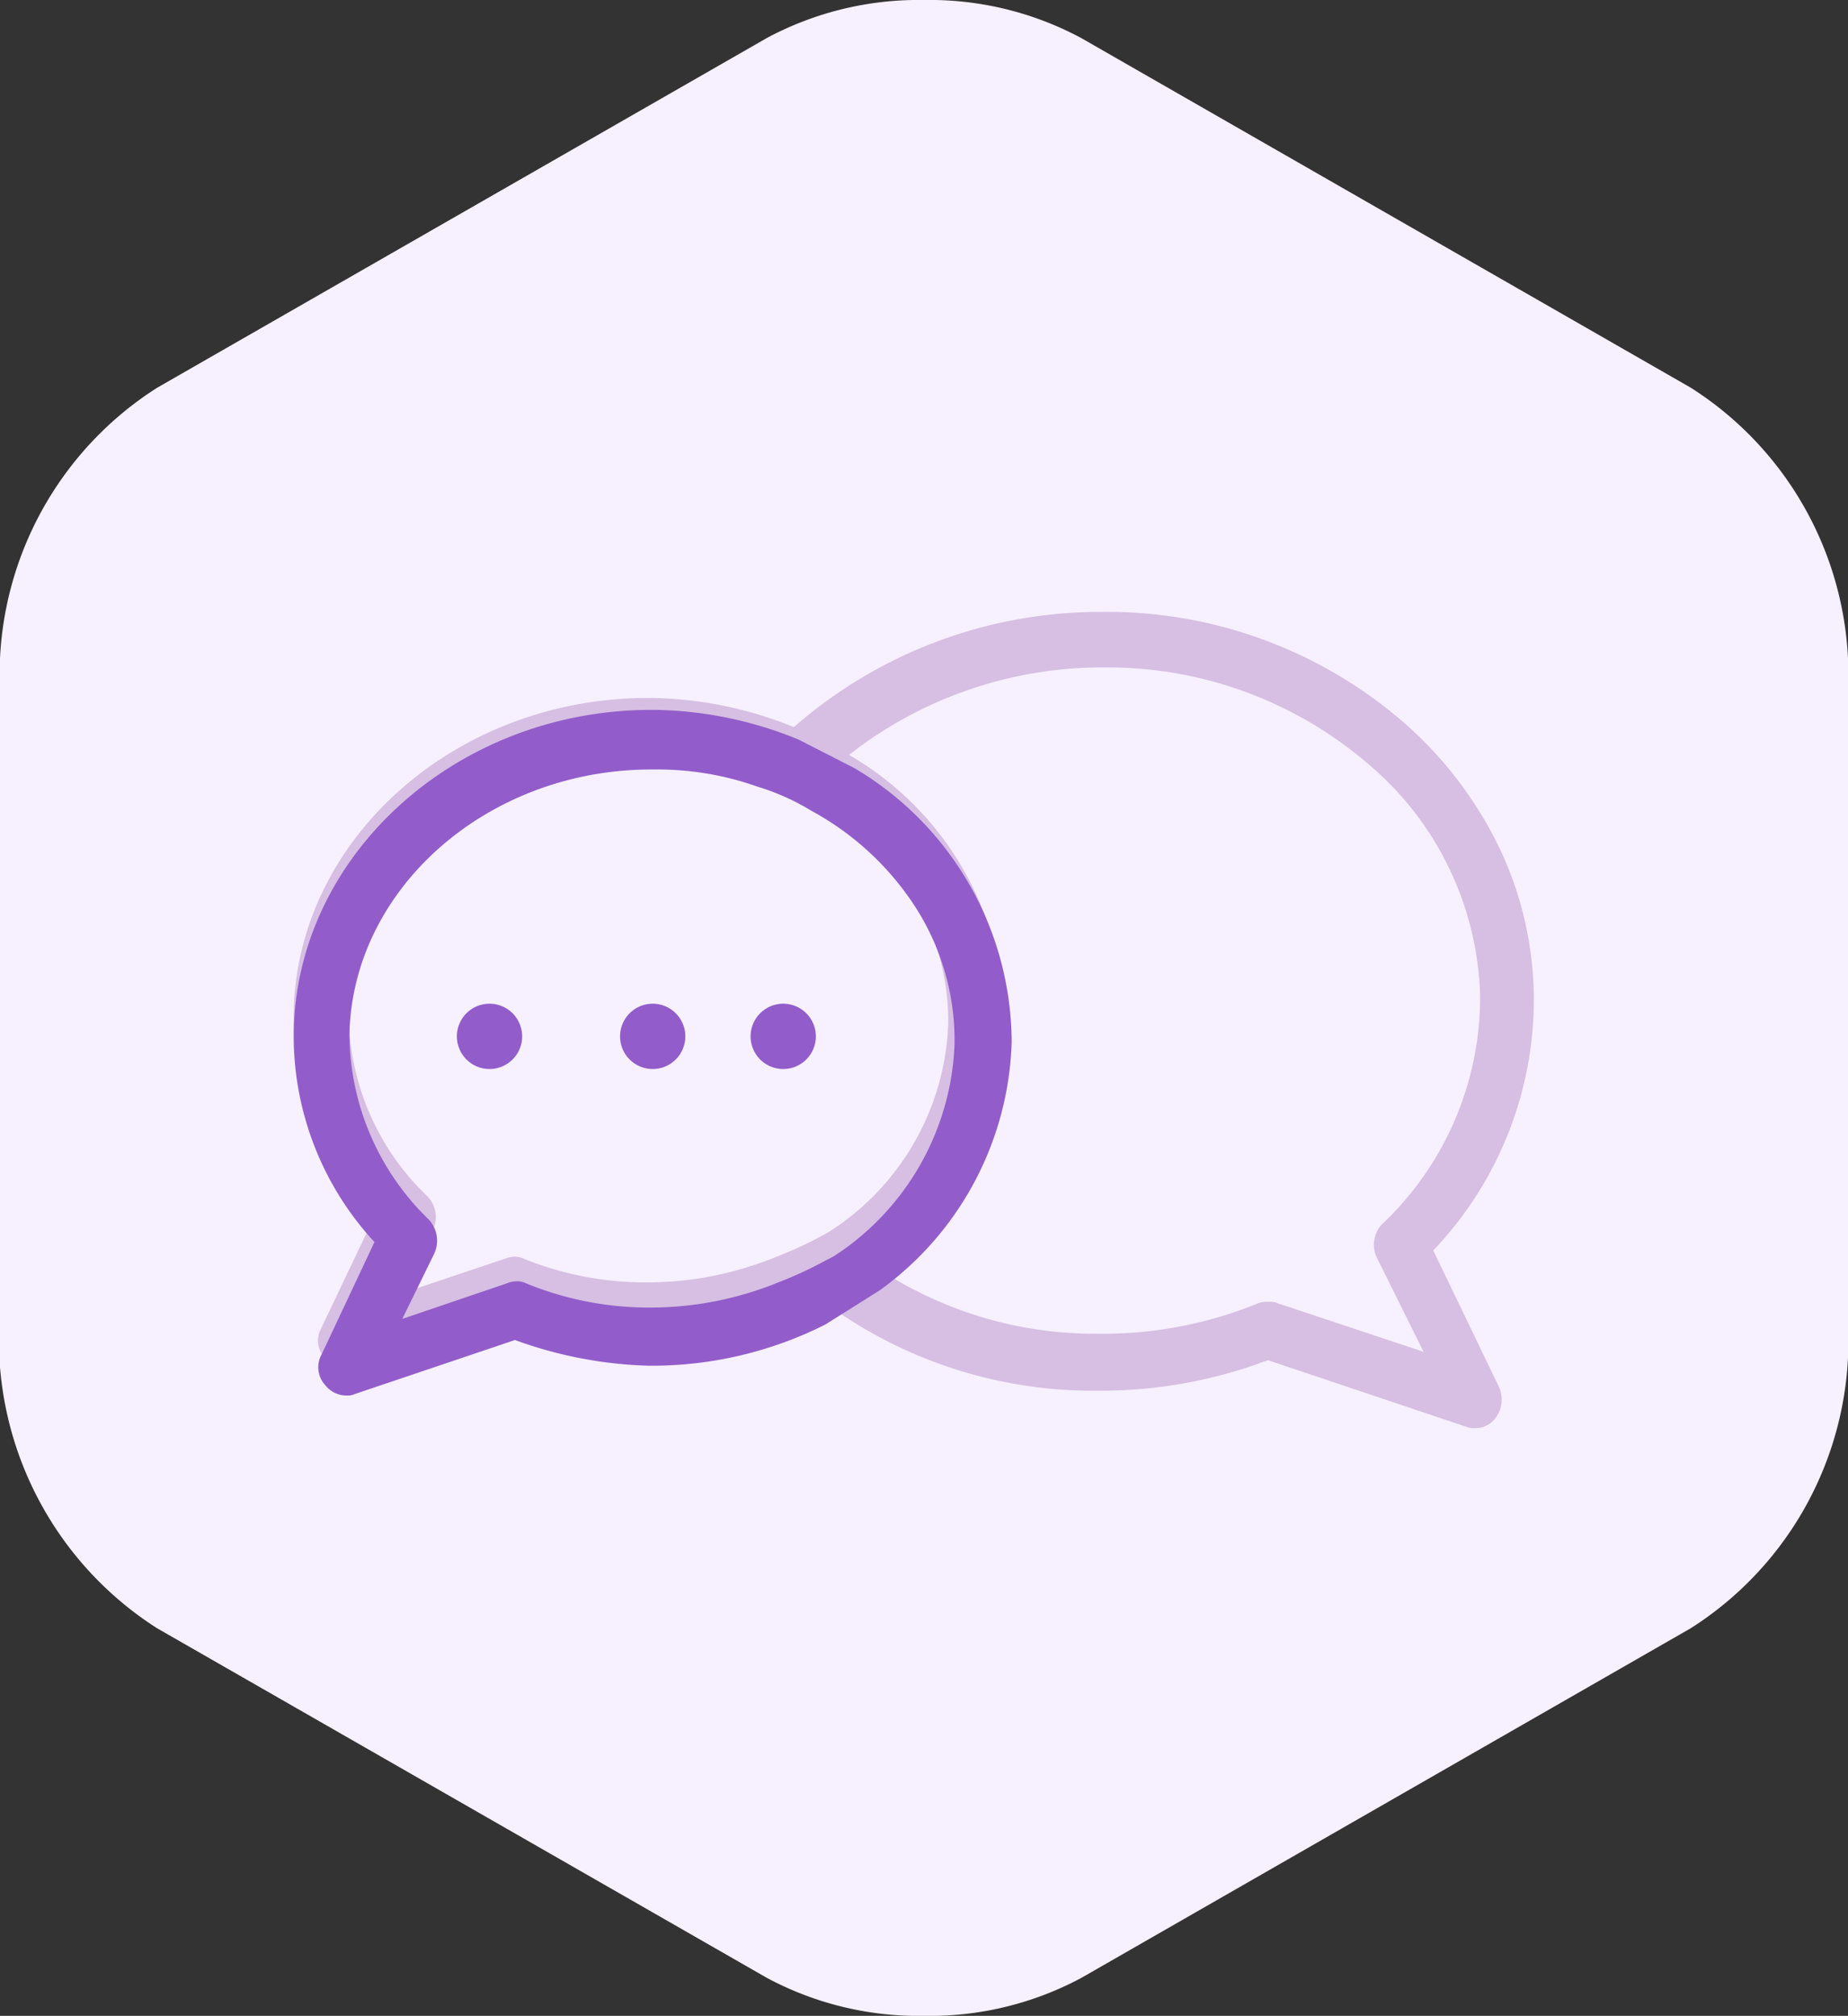
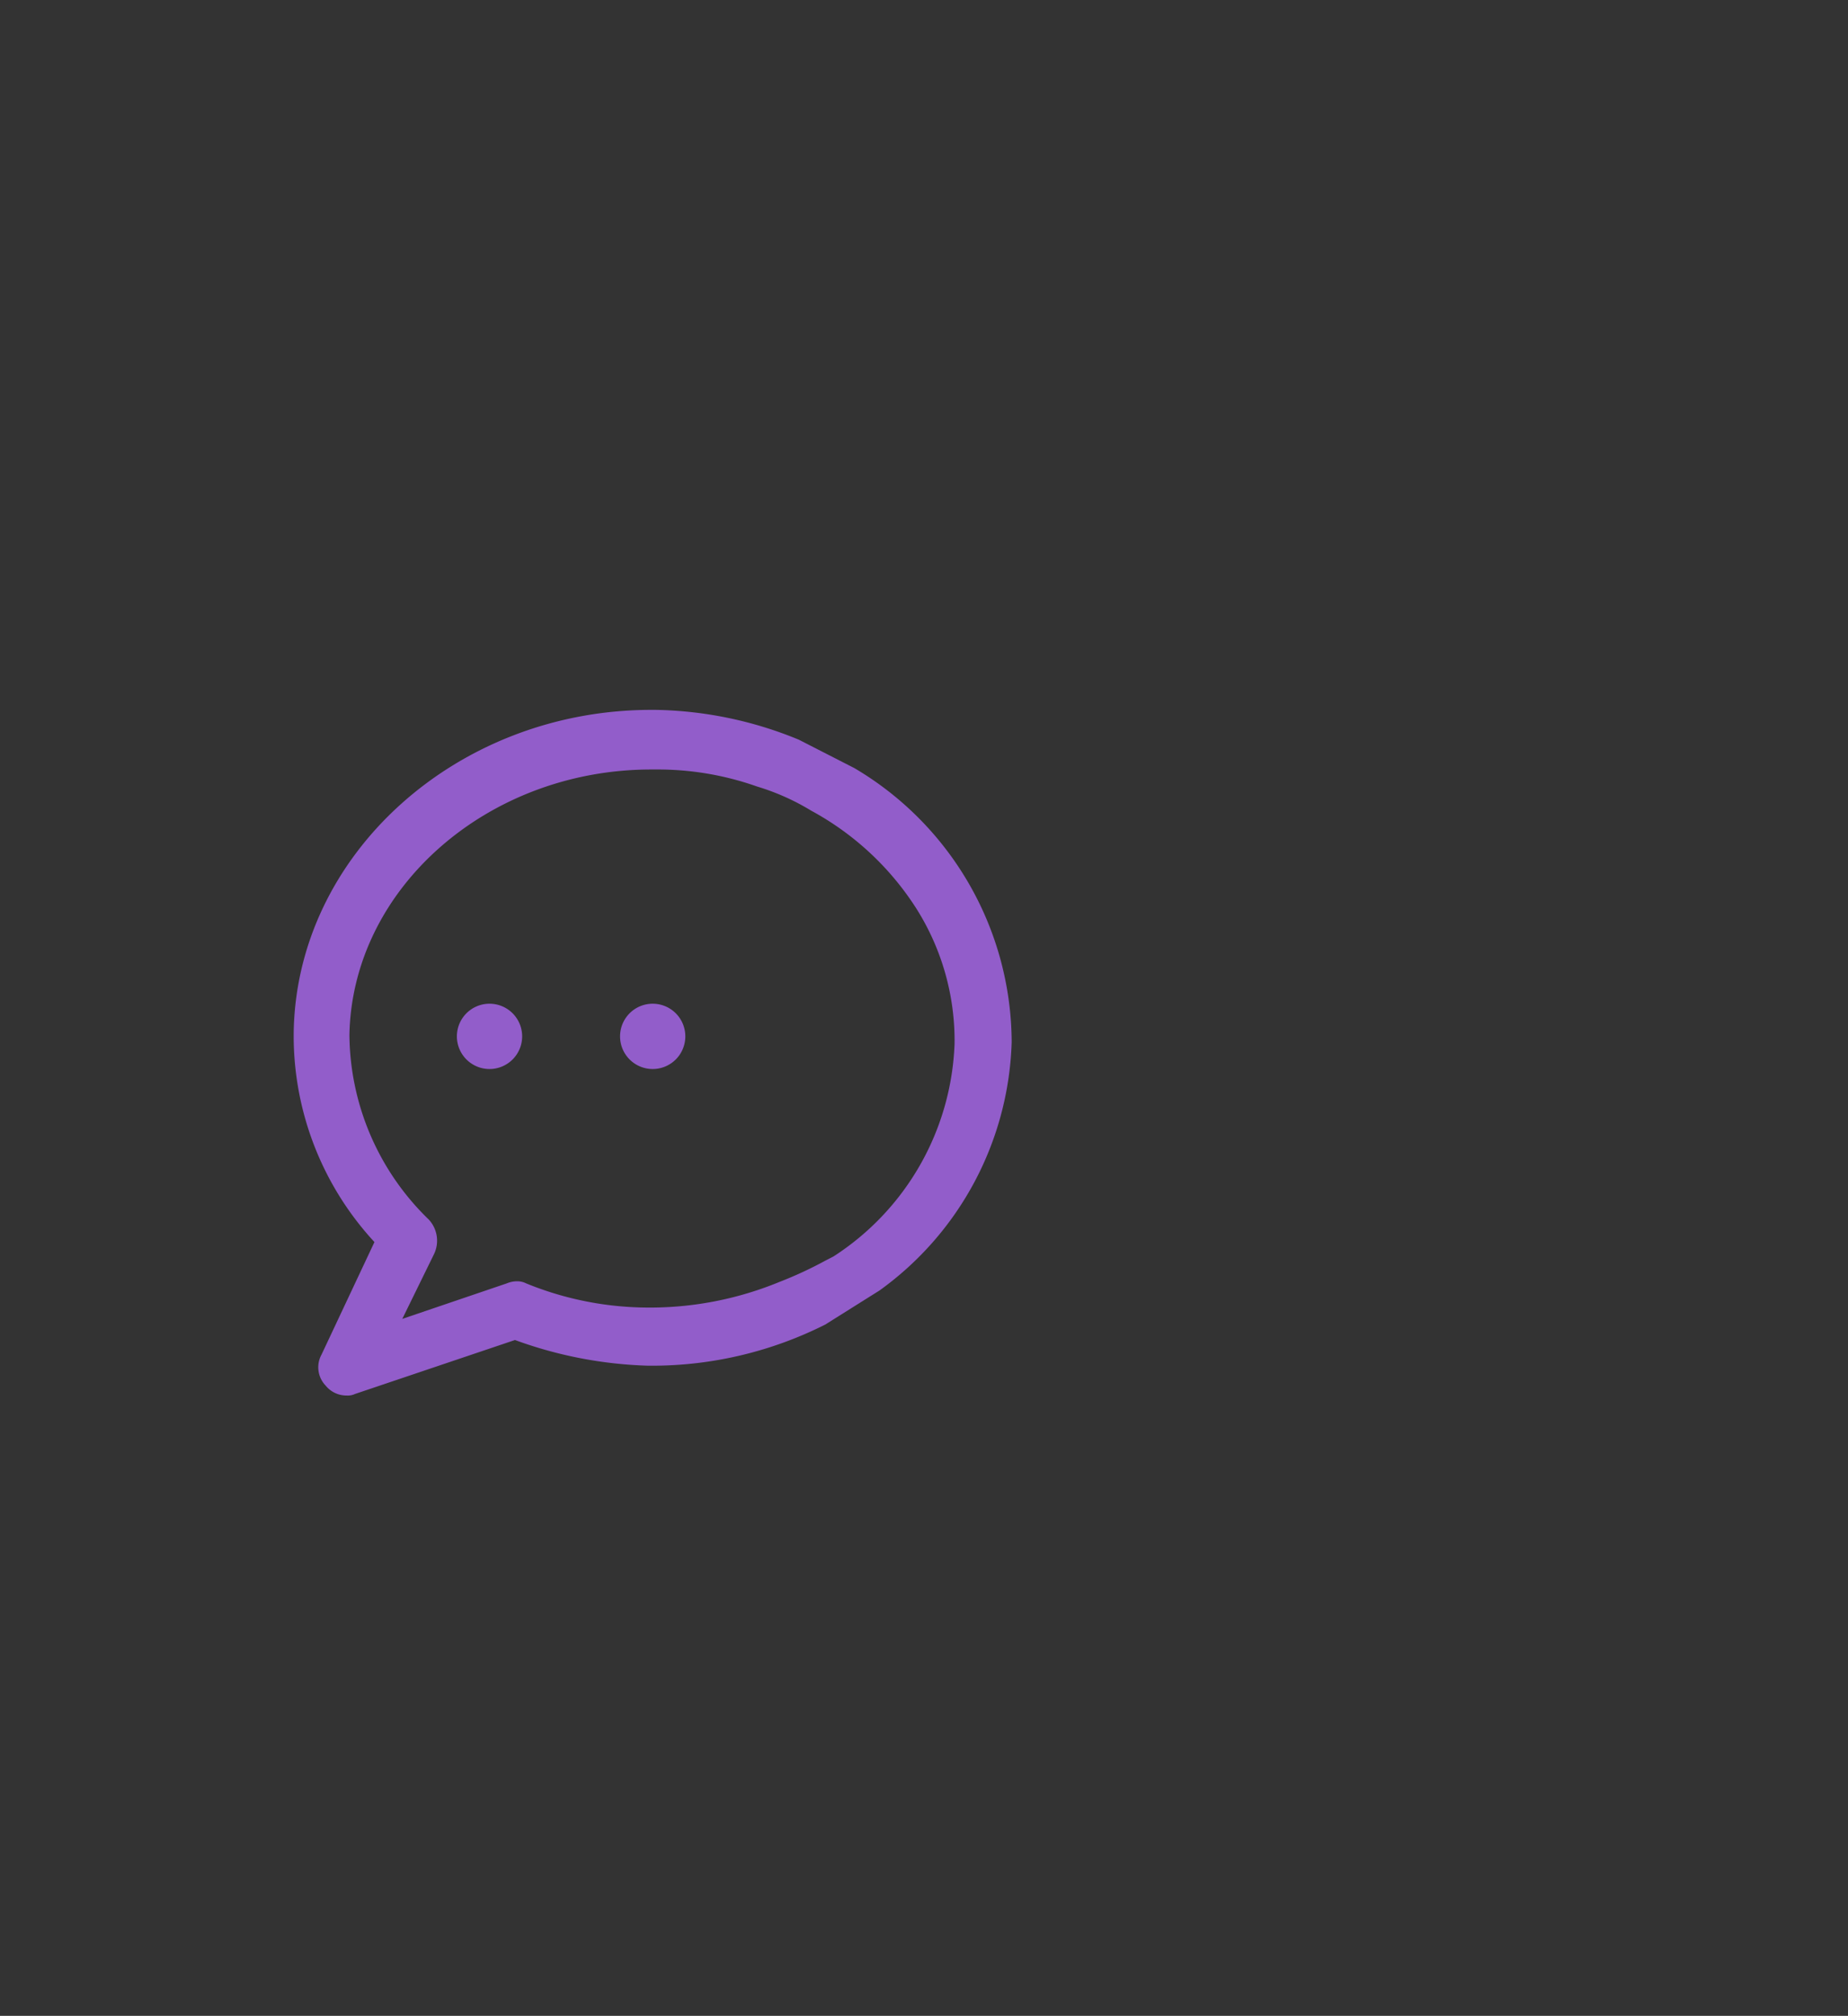
<svg xmlns="http://www.w3.org/2000/svg" width="56.627" height="61.742" viewBox="0 0 56.627 61.742">
  <rect x="0" y="0" width="56.627" height="61.742" fill="#333333" stroke="none" />
  <defs>
    <clipPath id="clip-path">
-       <path id="Clip_2" data-name="Clip 2" d="M0,0H56.627V61.742H0Z" transform="translate(0 0.258)" fill="none" />
-     </clipPath>
+       </clipPath>
  </defs>
  <g id="Let_Us_Help_Icon" data-name="Let Us Help Icon" transform="translate(0 -0.258)">
    <g id="Group_3" data-name="Group 3">
      <path id="Clip_2-2" data-name="Clip 2" d="M0,0H56.627V61.742H0Z" transform="translate(0 0.258)" fill="none" />
      <g id="Group_3-2" data-name="Group 3" clip-path="url(#clip-path)">
-         <path id="Fill_1" data-name="Fill 1" d="M51.81,11.875,33.131,1.165A9.831,9.831,0,0,0,28.314,0,9.849,9.849,0,0,0,23.5,1.163L4.817,11.875A10.418,10.418,0,0,0,0,20.161V41.582c0,.04,0,.08,0,.12a1.606,1.606,0,0,0,.01.283,10.491,10.491,0,0,0,4.8,7.883L23.5,60.579a9.835,9.835,0,0,0,4.818,1.163,9.831,9.831,0,0,0,4.817-1.163L51.81,49.869a10.417,10.417,0,0,0,4.817-8.286V20.161a10.415,10.415,0,0,0-4.817-8.286" transform="translate(0 0.258)" fill="#f7f0ff" />
-       </g>
+         </g>
    </g>
-     <path id="Fill_4" data-name="Fill 4" d="M36.184,25a.529.529,0,0,1-.254-.043l-6.079-2.04a14.431,14.431,0,0,1-5.024.935h-.2a13.855,13.855,0,0,1-8.5-2.808,11.8,11.8,0,0,1-5.234,1.233h-.127a12.978,12.978,0,0,1-4.054-.765L1.859,23.129a.537.537,0,0,1-.253.042.811.811,0,0,1-.634-.3.782.782,0,0,1-.127-.935l1.6-3.359A9.039,9.039,0,0,1,0,12.287c.085-5.321,4.952-9.651,10.85-9.651h.126a11.969,11.969,0,0,1,4.349.893A14.264,14.264,0,0,1,24.615,0h.169A13.869,13.869,0,0,1,34.03,3.4a12.048,12.048,0,0,1,2.919,3.837A10.855,10.855,0,0,1,38,11.776a11.144,11.144,0,0,1-3.082,7.781l2.027,4.208a.944.944,0,0,1-.128.936A.759.759,0,0,1,36.184,25Zm-6.291-3.87a.529.529,0,0,1,.254.043l4.475,1.488L33.186,19.77a.913.913,0,0,1,.169-1.021,9.573,9.573,0,0,0,3-6.973A9.629,9.629,0,0,0,32.917,4.65,12.25,12.25,0,0,0,24.826,1.7h-.169a12.587,12.587,0,0,0-7.641,2.679,9.543,9.543,0,0,1,4.771,8.205,9.478,9.478,0,0,1-4.011,7.44A12.06,12.06,0,0,0,24.7,22.108h.169a12.515,12.515,0,0,0,4.686-.935A.909.909,0,0,1,29.893,21.13ZM10.852,4.422c-4.967,0-9.077,3.567-9.162,7.951A7.729,7.729,0,0,0,4.1,17.9a.917.917,0,0,1,.169,1.02l-.971,1.956,3.166-1.063a.839.839,0,0,1,.312-.063.62.62,0,0,1,.28.063,9.927,9.927,0,0,0,3.715.723h.127a10.438,10.438,0,0,0,3.841-.765,11.96,11.96,0,0,0,1.4-.639L16.383,19a7.9,7.9,0,0,0,3.673-6.377,7.331,7.331,0,0,0-1.161-4.044,8.664,8.664,0,0,0-3.187-2.929,7.166,7.166,0,0,0-1.647-.723,9.171,9.171,0,0,0-3.083-.51Z" transform="translate(9 19)" fill="#d6bfe2" />
    <path id="Fill_6" data-name="Fill 6" d="M1.622,21a.816.816,0,0,1-.64-.3.81.81,0,0,1-.128-.957L2.474,16.3A9.3,9.3,0,0,1,0,9.869C.087,4.427,5,0,10.957,0h.128a11.98,11.98,0,0,1,4.392.913l1.7.869A9.784,9.784,0,0,1,22,10.175a9.728,9.728,0,0,1-4.05,7.608l-1.663,1.044A11.808,11.808,0,0,1,11,20.087h-.128A12.944,12.944,0,0,1,6.78,19.3l-4.9,1.652A.53.53,0,0,1,1.622,21ZM10.957,1.826c-5.016,0-9.166,3.647-9.25,8.131a7.949,7.949,0,0,0,2.43,5.652.95.95,0,0,1,.17,1.044l-.98,2,3.2-1.087a.83.83,0,0,1,.315-.065.612.612,0,0,1,.282.065,9.93,9.93,0,0,0,3.752.74H11a10.423,10.423,0,0,0,3.879-.783,12.042,12.042,0,0,0,1.408-.652l.254-.131a8.1,8.1,0,0,0,3.709-6.521,7.568,7.568,0,0,0-1.172-4.136,8.784,8.784,0,0,0-3.218-2.994A7.138,7.138,0,0,0,14.2,2.348a9.141,9.141,0,0,0-3.112-.522Z" transform="translate(9 22)" fill="#925dca" />
    <path id="Fill_8" data-name="Fill 8" d="M2,1A1,1,0,1,1,1,0,1,1,0,0,1,2,1" transform="translate(14 31)" fill="#925dca" />
    <path id="Fill_10" data-name="Fill 10" d="M2,1A1,1,0,1,1,1,0,1,1,0,0,1,2,1" transform="translate(19 31)" fill="#925dca" />
-     <path id="Fill_12" data-name="Fill 12" d="M2,1A1,1,0,1,1,1,0,1,1,0,0,1,2,1" transform="translate(23 31)" fill="#925dca" />
  </g>
</svg>